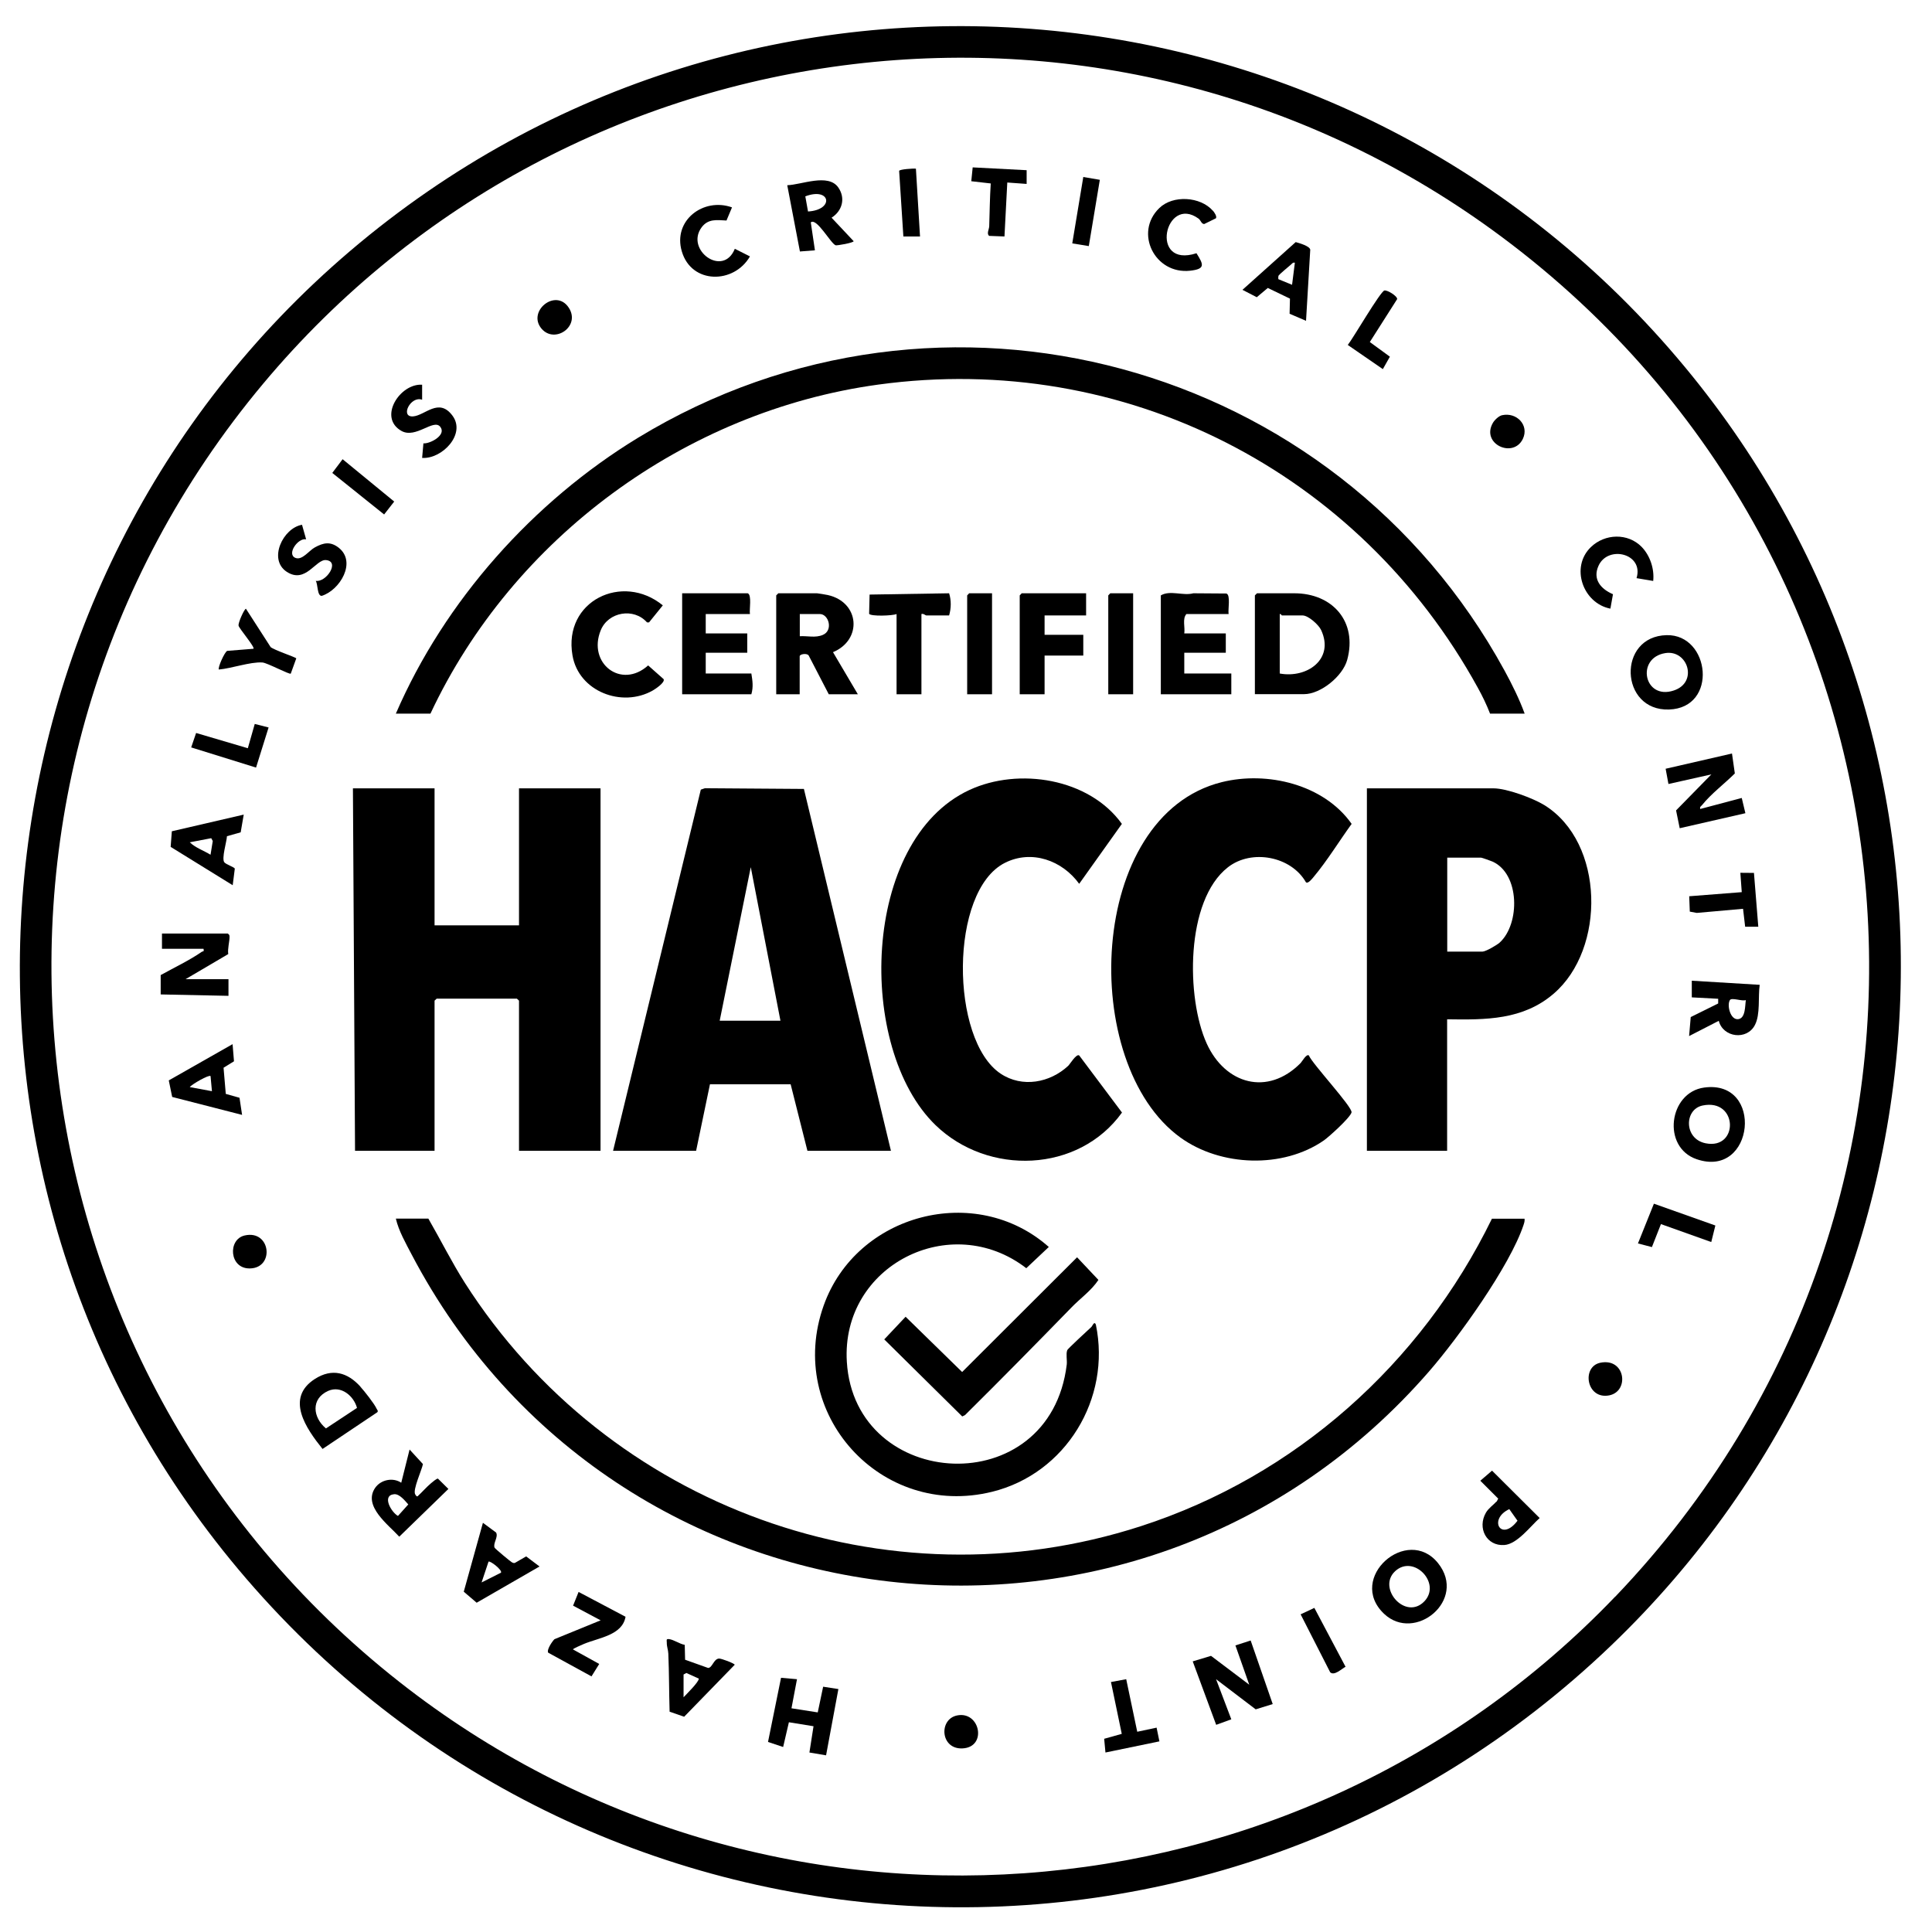
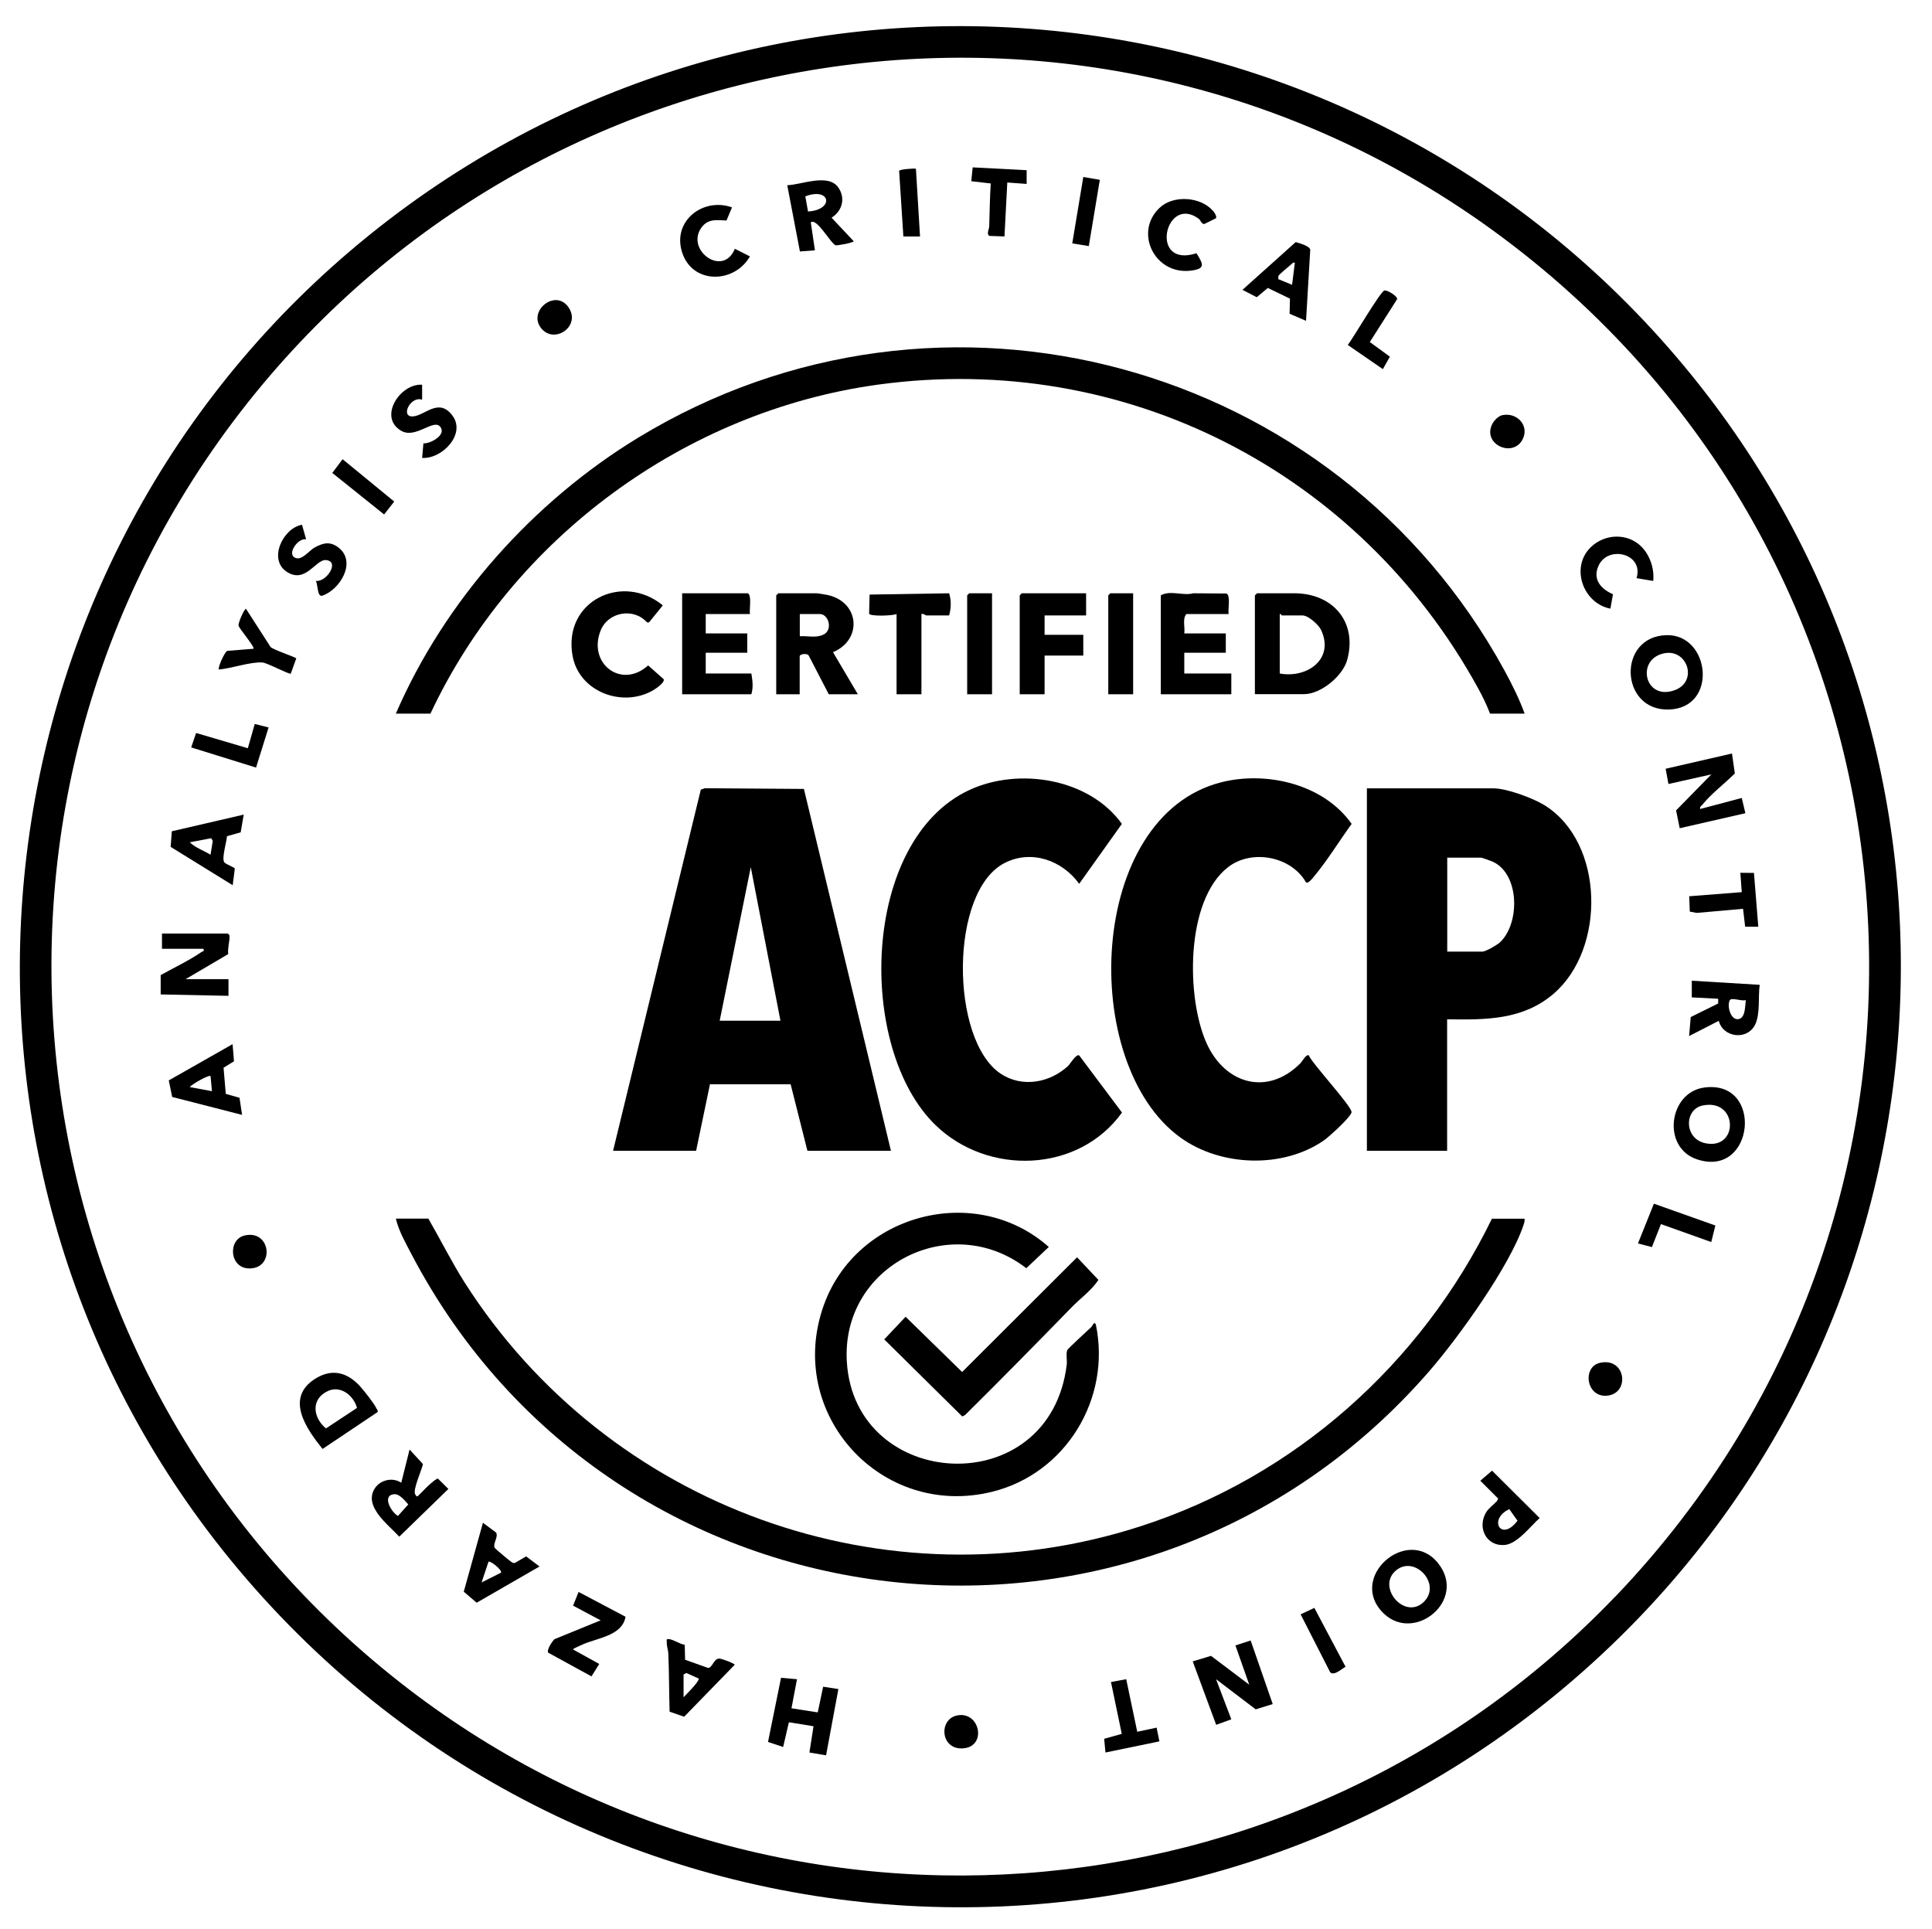
<svg xmlns="http://www.w3.org/2000/svg" viewBox="0 0 164.72 164.47" data-name="Layer 1" id="Layer_1">
  <g id="Iv3KA9">
    <g>
      <path d="M137.37,140.28c-33.65,32.25-87.2,29.11-117.06-6.5C-7.93,100.1-3.49,49.78,29.86,21.39,64.01-7.68,115.12-3.12,143.66,31.3c26.83,32.36,23.98,79.97-6.29,108.98ZM137.7,136.14c32.4-33.83,27.85-87.98-9.62-115.91C95.1-4.37,48.7,1.31,22.43,32.72-5.7,66.36-.27,116.4,34.05,143.39c31.27,24.59,76.27,21.33,103.65-7.26Z" />
-       <polygon points="37.05 67.21 37.05 78.89 44.25 78.89 44.25 67.21 51.2 67.21 51.2 98.11 44.25 98.11 44.25 85.31 44.07 85.14 37.23 85.14 37.05 85.31 37.05 98.11 30.27 98.11 30.09 67.21 37.05 67.21" />
      <path d="M75.97,98.11h-7.13l-1.43-5.67h-6.88s-1.18,5.67-1.18,5.67h-7.08l7.48-30.79.35-.12,8.44.06,7.42,30.85ZM61.35,87.02h5.19l-2.53-13.09-2.65,13.09Z" />
      <path d="M123.38,86.91v11.2h-6.84v-30.9h10.79c1.13,0,3.36.83,4.34,1.43,5.15,3.19,5.24,12.27.79,16.08-2.62,2.25-5.79,2.23-9.08,2.18ZM123.38,81.13h3.01c.28,0,1.24-.56,1.47-.77,1.75-1.59,1.73-5.87-.62-6.91-.14-.06-.89-.33-.96-.33h-2.89v8.02Z" />
      <path d="M92.01,75.35c-1.44-1.99-4.04-2.94-6.33-1.79-4.76,2.39-4.68,15.11-.36,17.98,1.84,1.22,4.2.77,5.75-.67.16-.15.69-1.05.94-.89l3.65,4.87c-3.71,5.16-11.43,5.4-15.9,1.07-6.76-6.55-6.35-24.28,2.89-28.57,4.2-1.95,10.21-1,13,2.89l-3.64,5.11Z" />
      <path d="M111.35,75.23c-1.26-2.23-4.64-2.87-6.66-1.29-3.64,2.84-3.56,11.16-1.81,15.02,1.58,3.48,5.2,4.51,8.01,1.67.14-.15.49-.8.7-.65.31.74,3.75,4.42,3.64,4.86s-1.9,2.06-2.35,2.38c-3.5,2.43-8.81,2.24-12.24-.24-8.7-6.29-7.98-27.44,3.53-30.3,3.87-.96,8.7.19,11.07,3.56-1.05,1.45-2.09,3.15-3.23,4.51-.1.12-.47.6-.64.48Z" />
      <path d="M129.98,103.89c.03.21-.03.37-.09.56-1.17,3.5-5.57,9.62-8.05,12.47-24.44,28.12-69.46,22.96-86.74-9.96-.5-.96-1.11-2.02-1.35-3.07h2.77c1.05,1.82,1.99,3.71,3.12,5.49,12.2,19.09,35.9,27.77,57.64,20.73,13.15-4.26,23.88-13.83,29.92-26.21h2.77Z" />
      <path d="M33.75,60.84c4.16-9.62,11.7-18.07,20.65-23.52,25.87-15.74,59.48-6.52,73.88,19.86.63,1.15,1.27,2.45,1.71,3.66h-2.95c-.29-.75-.65-1.5-1.04-2.2-10.11-18.42-30.11-28.73-51.13-25.85-16.45,2.26-31.14,13.06-38.17,28.05h-2.95Z" />
      <path d="M90.98,115.12c.05-.13,1.78-1.72,2.08-2,.08-.08.23-.52.37-.2,1.32,6.32-2.56,12.71-8.84,14.26-9.48,2.34-17.65-6.68-14.36-15.89,2.79-7.82,12.96-10.5,19.19-4.98l-1.92,1.81c-6.44-4.97-15.8-.23-15.3,7.98.67,11.05,17.32,12.02,18.75.23.04-.36-.08-.92.04-1.21Z" />
      <path d="M91.34,111.48c-3,3.08-6.01,6.14-9.06,9.16l-.24.12-6.65-6.57,1.82-1.93,4.82,4.71,9.8-9.78,1.82,1.93c-.62.93-1.55,1.57-2.31,2.36Z" />
      <path d="M106.99,59.19v-8.43l.18-.18h3.18c3.27,0,5.4,2.43,4.51,5.68-.38,1.39-2.26,2.92-3.68,2.92h-4.19ZM109.11,57.42c2.32.43,4.68-1.22,3.53-3.7-.21-.46-1.1-1.25-1.58-1.25h-1.77s-.09-.15-.18-.12v5.07Z" />
      <path d="M73.14,59.19h-2.48l-1.71-3.3c-.14-.23-.77-.13-.77.06v3.24h-2v-8.43l.18-.18h3.3c.06,0,.8.12.92.15,2.72.61,2.96,3.82.44,4.87l2.12,3.59ZM68.19,54.24c.66-.04,1.32.16,1.96-.11.91-.38.51-1.78-.25-1.78h-1.71v1.89Z" />
      <path d="M104.75,52.35h-3.6c-.36.41-.1,1.13-.18,1.65h3.54v1.65h-3.54v1.77h4.01v1.77h-6.01v-8.43c.8-.47,1.9.06,2.77-.18l2.82.02c.38.12.12,1.39.19,1.75Z" />
      <path d="M63.94,52.35h-3.77v1.65h3.54v1.65h-3.54v1.77h3.89c.1.62.18,1.14,0,1.77h-5.9v-8.61h5.59c.37.14.12,1.41.19,1.77Z" />
      <path d="M55.33,53.06h-.17c-1.12-1.27-3.3-.9-3.94.67-1.15,2.81,1.74,5.07,4.04,3l1.32,1.17c.14.29-.72.85-.93.97-2.62,1.49-6.31.09-6.84-2.99-.81-4.66,4.27-7.08,7.7-4.27l-1.18,1.46Z" />
      <polygon points="92.6 50.58 92.6 52.47 89.06 52.47 89.06 54.12 92.36 54.12 92.36 55.89 89.06 55.89 89.06 59.19 86.94 59.19 86.94 50.76 87.11 50.58 92.6 50.58" />
      <path d="M76.44,59.19v-6.84c-.35.15-2.2.21-2.34-.02l.04-1.64,6.78-.11c.19.6.18,1.28,0,1.89h-1.95c-.06,0-.25-.19-.41-.12v6.84h-2.12Z" />
      <polygon points="106.63 139.86 108.51 145.28 107.06 145.73 103.68 143.16 104.98 146.58 103.69 147.05 101.69 141.64 103.25 141.17 106.51 143.63 105.33 140.28 106.63 139.86" />
      <path d="M147.67,64.26l.24,1.68c-.85.85-2.04,1.75-2.78,2.68-.09.12-.23.15-.17.35l3.54-.94.31,1.3-5.6,1.28-.31-1.52,3.01-3.07-3.66.82-.24-1.3,5.66-1.3Z" />
      <path d="M19.42,79.59c.11.08.15.12.15.27.01.39-.18,1.03-.11,1.48l-3.64,2.14h3.66v1.42s-5.78-.12-5.78-.12v-1.65c1.12-.62,2.46-1.26,3.5-1.98.1-.07.22.02.15-.26h-3.54v-1.3h5.6Z" />
      <path d="M145.29,92.72c5.13-.71,4.3,7.79-.63,6.11-3-1.02-2.38-5.7.63-6.11ZM145.16,94.25c-1.58.33-1.6,2.85.26,3.22,2.84.57,2.77-3.85-.26-3.22Z" />
      <path d="M118,137.58c-3.21-3.05,1.99-7.59,4.61-4.31,2.51,3.15-1.99,6.8-4.61,4.31ZM121.45,136.51c1.45-1.54-.92-4.02-2.5-2.56-1.57,1.45.9,4.25,2.5,2.56Z" />
      <path d="M142.1,54.15c3.7-.08,4.41,6.2.2,6.34s-4.44-6.25-.2-6.34ZM141.98,55.68c-2.53.41-1.82,4.03.72,3.19,2.11-.69,1.2-3.5-.72-3.19Z" />
      <path d="M30.73,118.23c.34.37,1.19,1.45,1.38,1.87.04.1.16.17.06.3l-4.67,3.13c-1.39-1.73-3.21-4.33-.65-5.97,1.47-.94,2.79-.55,3.88.66ZM30.44,120.04c-.27-1.02-1.35-1.95-2.46-1.46-1.49.67-1.32,2.26-.19,3.2l2.65-1.75Z" />
      <polygon points="67.95 143.16 67.48 145.64 69.72 145.99 70.18 143.8 71.48 144 70.43 149.65 69.01 149.41 69.36 147.17 67.26 146.83 66.77 148.94 65.48 148.51 66.59 143.04 67.95 143.16" />
      <path d="M36.74,126.46c.11-.09.5-.43.6-.4l.89.88-4.19,4.07c-.91-1.01-3.13-2.61-2.05-4.17.49-.7,1.52-.9,2.22-.43l.71-2.83,1.14,1.24c-.1.52-.89,2.2-.66,2.58.04.07.14.25.23.14.36-.33.74-.77,1.11-1.08ZM33.59,127.39c-1.06.11-.22,1.55.34,1.85l.88-.98c-.28-.31-.75-.92-1.21-.87Z" />
      <path d="M69.13,18.98l.35,2.36-1.28.1-1.08-5.65c1.2-.03,3.49-1.04,4.35.19.64.92.34,2-.57,2.58l1.88,2c0,.14-1.43.39-1.54.35-.42-.16-1.64-2.41-2.12-1.94ZM68.89,18.03c2.26-.13,1.93-2.11-.23-1.29l.23,1.29Z" />
      <path d="M150.03,83.96c-.15,1.03.07,2.51-.41,3.43-.68,1.32-2.71,1.07-3.08-.36l-2.53,1.3.14-1.62,2.34-1.16v-.4s-2.25-.12-2.25-.12v-1.42s5.78.35,5.78.35ZM148.85,85.26c-.3.13-1.21-.24-1.36,0-.27.43.03,1.69.69,1.63s.59-1.16.67-1.63Z" />
      <polygon points="96.61 50.58 96.61 59.19 94.49 59.19 94.49 50.76 94.66 50.58 96.61 50.58" />
      <polygon points="84.58 50.58 84.58 59.19 82.46 59.19 82.46 50.76 82.63 50.58 84.58 50.58" />
      <path d="M41.18,129.83l1.12.83c.2.4-.29.92-.13,1.29.04.09,1.39,1.21,1.48,1.25s.16.08.26.04l.95-.55,1.14.86-5.36,3.09-1.1-.94,1.63-5.86ZM42.71,134.08c.16-.2-.92-1.05-1.06-.94l-.59,1.77,1.65-.83Z" />
      <path d="M19.83,89.03l.12,1.45-.89.55.19,2.23,1.17.33.22,1.46-5.96-1.53-.29-1.41,5.42-3.08ZM17.95,91.74c-.13-.14-1.6.7-1.77.94l1.89.35-.12-1.3Z" />
      <path d="M20.78,69.45l-.26,1.51-1.17.33c-.02.47-.48,1.92-.22,2.23.16.19.81.39.89.53l-.18,1.42-5.29-3.27.1-1.33,6.13-1.42ZM17.95,72.87l.19-1.17-.13-.24-1.83.35c.47.46,1.2.71,1.77,1.06Z" />
      <path d="M111.35,27.35l-1.4-.6.03-1.29-1.89-.91-.94.79-1.22-.63,4.54-4.07c.32.09,1.2.34,1.24.65l-.36,6.07ZM110.41,22.4c-.2-.05-.24.08-.36.17-.14.11-1,.85-1.03.91-.05.11-.04.21-.03.32l1.17.48.24-1.89Z" />
      <path d="M58.38,140.23l.03,1.27,1.96.7c.36,0,.47-.76.92-.8.2-.02,1.35.42,1.35.53l-4.31,4.43-1.24-.43c-.05-1.64-.04-3.3-.11-4.95-.01-.32-.14-.6-.13-.94,0-.2-.08-.32.18-.3.42.05.9.41,1.34.49ZM58.28,142.75v1.95c.26-.28,1.3-1.29,1.3-1.59l-1.06-.48-.24.13Z" />
      <path d="M53.33,137.85c-.28,1.56-2.26,1.77-3.54,2.3-.16.07-.94.4-.94.47l2.24,1.24-.66,1.06-3.69-2.02c-.15-.24.33-.95.53-1.15l3.94-1.61-2.35-1.25.47-1.17,4.01,2.12Z" />
      <path d="M103.41,17.96c.12.14.36.48.26.65l-1,.49c-.24,0-.3-.33-.48-.46-2.86-2.08-4.25,4.27-.18,2.95.6.96.79,1.34-.54,1.49-3.02.33-4.79-3.25-2.63-5.34,1.17-1.14,3.51-.98,4.56.22Z" />
      <path d="M62.41,17.68l-.47,1.12c-.82-.04-1.56-.17-2.12.58-1.42,1.92,1.83,4.31,2.83,1.83l1.29.65c-1.37,2.37-4.99,2.38-5.81-.43-.78-2.64,1.85-4.62,4.28-3.75Z" />
      <path d="M139.96,46.62c.72.74,1.1,1.87.99,2.91l-1.42-.24c.64-2.1-2.43-2.84-3.24-1.06-.53,1.16.2,1.99,1.23,2.43l-.22,1.23c-2.34-.45-3.44-3.54-1.66-5.25,1.19-1.15,3.15-1.22,4.33-.01Z" />
      <path d="M127.59,128.03c.07-.08.08-.18.15-.26l-1.53-1.53,1-.86,4.06,4.04c-.78.69-1.91,2.22-3.01,2.3-1.52.11-2.33-1.45-1.57-2.76.22-.38.64-.66.89-.94ZM128.68,128.66c-1.83.86-.7,2.84.7.99l-.7-.99Z" />
      <path d="M35.99,32.78v1.3c-.98-.36-1.9,1.49-.78,1.42,1.03-.07,2.2-1.64,3.37-.06s-.9,3.71-2.59,3.6l.11-1.24c.59.04,2-.72,1.43-1.42s-2.08,1.04-3.3.36c-2.03-1.14-.12-4.07,1.76-3.94Z" />
      <path d="M26.09,45.98c-.68-.14-1.67,1.26-.91,1.58.58.24,1.15-.61,1.66-.89.73-.4,1.32-.53,2.03.02,1.56,1.22.11,3.63-1.44,4.11-.4.02-.32-1.01-.51-1.28.89.15,2.09-1.65.88-1.77-.88-.09-1.74,2.05-3.35,1s-.32-3.74,1.3-4.01l.35,1.24Z" />
      <path d="M23.05,55.15c.32.28,2.12.86,2.21.98l-.47,1.3c-.11.1-2.02-.93-2.42-.95-1.02-.07-2.64.51-3.71.6-.11-.15.48-1.48.71-1.59l2.24-.18c.15-.13-1.22-1.72-1.27-1.97s.5-1.45.63-1.44l2.1,3.26Z" />
      <polygon points="149.54 74.42 149.91 79.01 148.79 79.01 148.61 77.48 144.67 77.83 144.07 77.72 144.02 76.41 148.5 76.06 148.38 74.41 149.54 74.42" />
      <path d="M87.53,14.5v1.18s-1.65-.12-1.65-.12l-.24,4.6-1.3-.05c-.25-.17,0-.59,0-.83.04-1.22.05-2.43.13-3.64l-1.66-.19.12-1.18,4.6.24Z" />
      <polygon points="96.02 143.16 96.96 147.64 98.61 147.29 98.85 148.46 94.25 149.41 94.14 148.24 95.64 147.82 94.72 143.4 96.02 143.16" />
      <path d="M118.04,24.77c.24-.06,1.1.47,1.08.73l-2.33,3.66,1.71,1.25-.6,1.06-2.99-2.06c.45-.56,2.77-4.56,3.13-4.65Z" />
      <polygon points="146.25 104.48 145.9 105.89 141.61 104.36 140.84 106.32 139.65 106.01 141.01 102.62 146.25 104.48" />
      <polygon points="22.9 62.02 21.83 65.44 16.3 63.72 16.72 62.49 21.13 63.79 21.72 61.72 22.9 62.02" />
      <polygon points="28.33 40.32 29.21 39.15 33.61 42.76 32.75 43.86 28.33 40.32" />
      <path d="M110.89,137.63l1.17-.55,2.66,5.02c-.33.17-.96.8-1.31.47l-2.52-4.94Z" />
      <polygon points="93.77 15.33 92.83 20.98 91.42 20.75 92.36 15.09 93.77 15.33" />
      <path d="M78.09,14.38l.35,5.78h-1.42s-.36-5.59-.36-5.59c.02-.14,1.22-.22,1.42-.19Z" />
      <path d="M128.06,35.4c1.24-.28,2.33.84,1.78,2.01-.82,1.72-3.61.43-2.55-1.37.14-.24.5-.58.77-.64Z" />
      <path d="M46.17,28.02c-1.25-1.48,1.21-3.48,2.32-1.79,1.04,1.58-1.19,3.12-2.32,1.79Z" />
      <path d="M20.86,105.33c2.22-.51,2.58,2.77.45,2.81-1.77.04-1.91-2.48-.45-2.81Z" />
      <path d="M81.6,146.25c1.97-.4,2.59,2.72.45,2.81-1.88.08-2.03-2.49-.45-2.81Z" />
-       <path d="M136.44,116.18c2.13-.44,2.51,2.42.77,2.78-1.95.39-2.4-2.44-.77-2.78Z" />
+       <path d="M136.44,116.18c2.13-.44,2.51,2.42.77,2.78-1.95.39-2.4-2.44-.77-2.78" />
    </g>
  </g>
</svg>